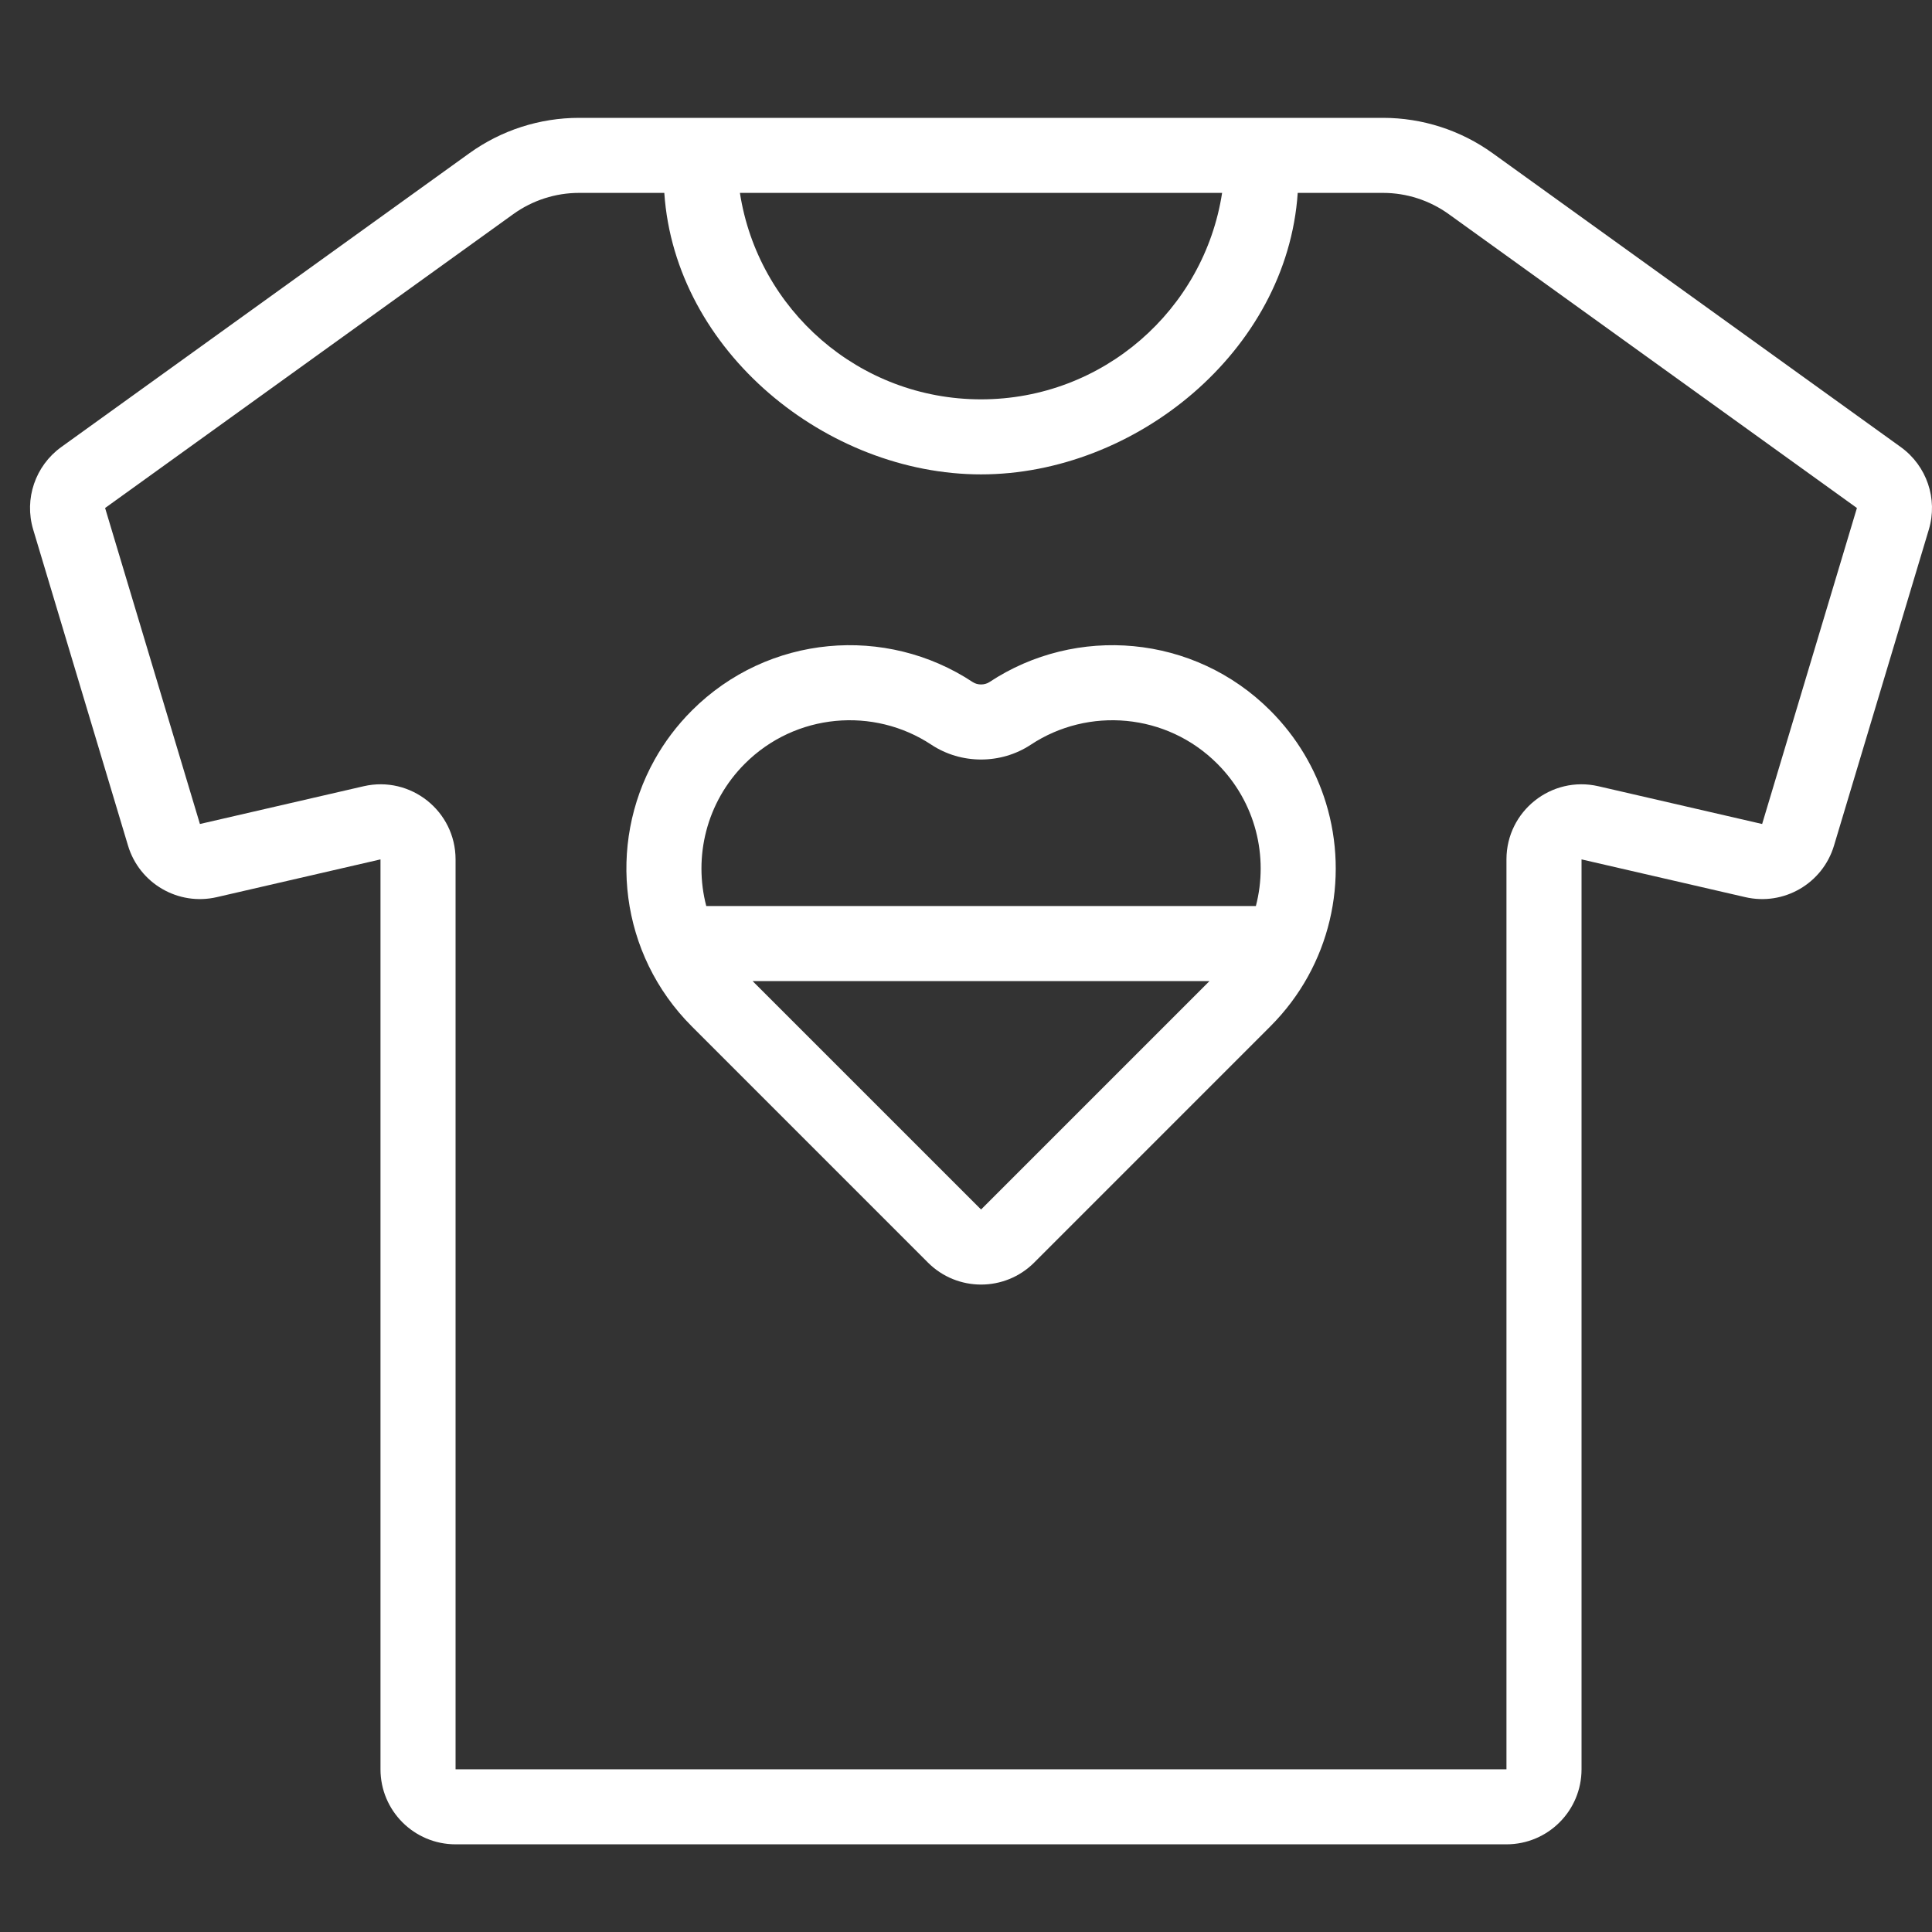
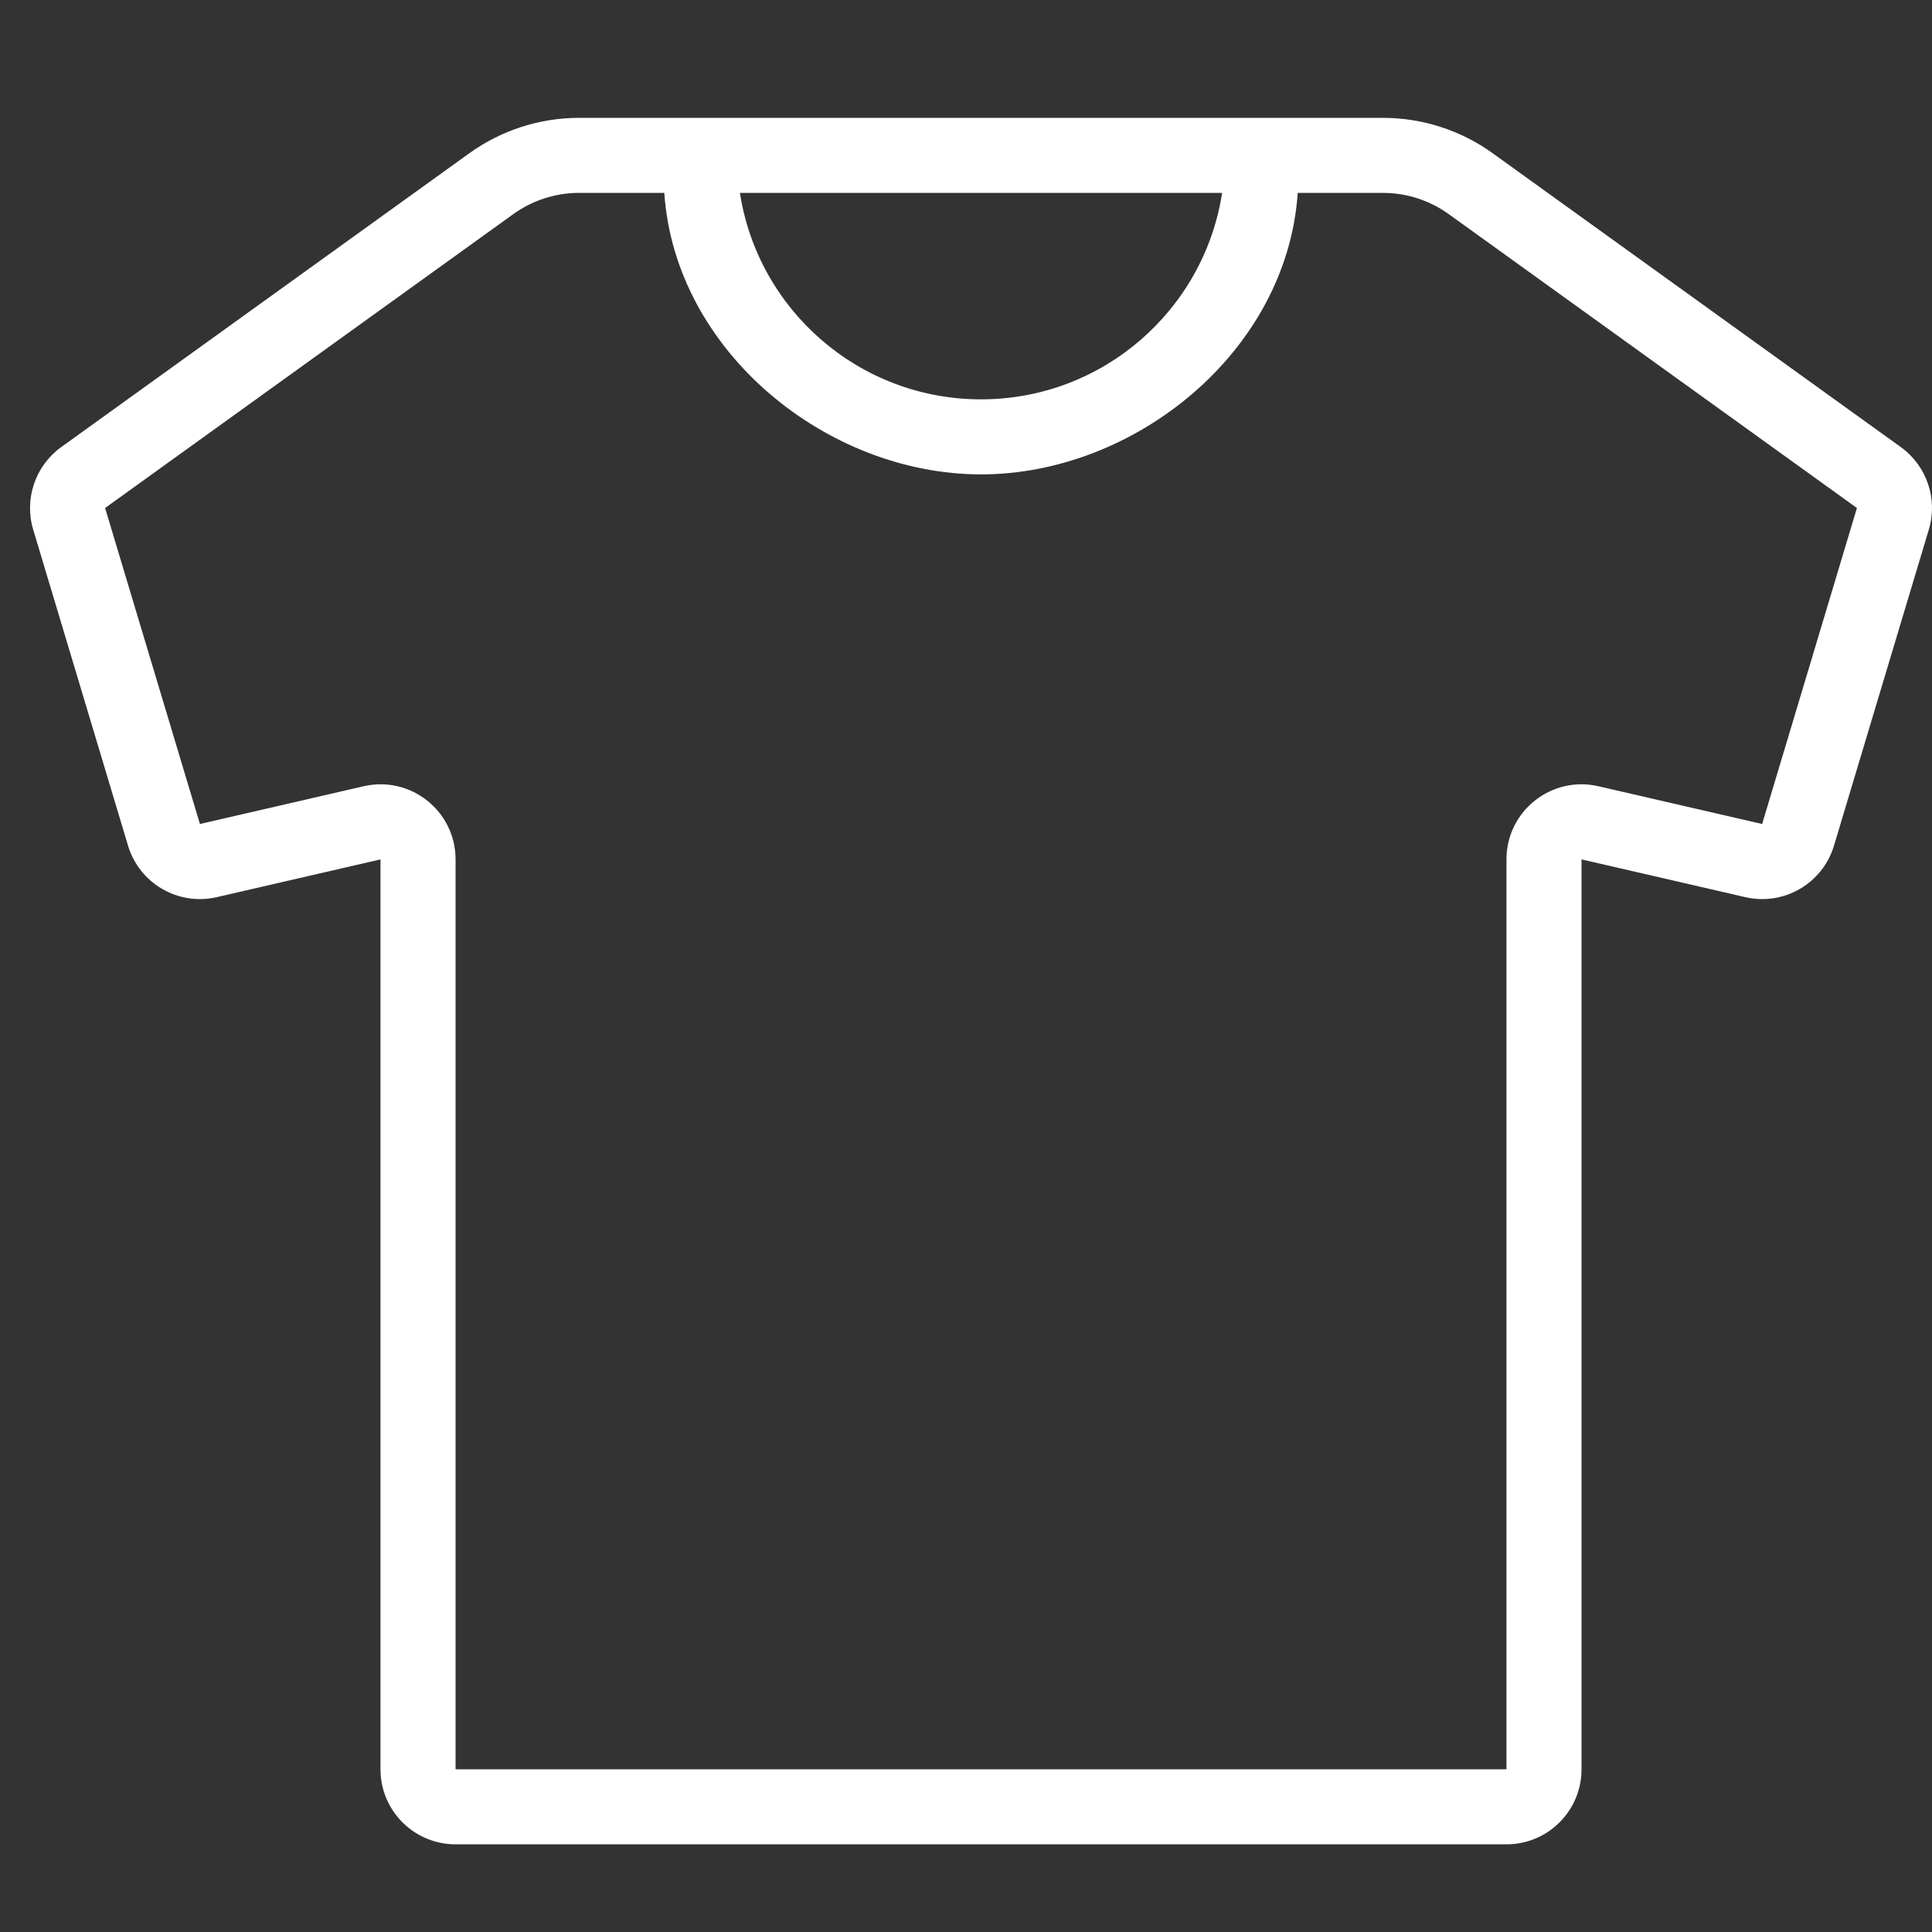
<svg xmlns="http://www.w3.org/2000/svg" width="50" height="50" viewBox="0 0 50 50" fill="none">
  <rect x="0" y="0" width="50" height="50" fill="#333333" stroke="none" />
  <g clip-path="url(#clip0_1779_1140)">
-     <path fill-rule="evenodd" clip-rule="evenodd" d="M25.605 17.653C27.849 16.169 30.899 16.413 32.876 18.39C33.568 19.082 34.047 19.905 34.315 20.779C34.921 22.755 34.443 24.993 32.881 26.558L32.876 26.563L26.764 32.676C26.005 33.434 24.775 33.434 24.016 32.676L17.904 26.563C16.035 24.694 15.713 21.864 16.94 19.664C17.195 19.207 17.516 18.778 17.904 18.39C19.881 16.413 22.931 16.169 25.175 17.653C25.297 17.734 25.482 17.734 25.605 17.653ZM19.277 19.764C18.279 20.762 17.946 22.174 18.278 23.448H32.502C32.834 22.174 32.501 20.762 31.502 19.764C30.191 18.453 28.166 18.288 26.677 19.273C25.904 19.784 24.875 19.784 24.103 19.273C22.614 18.288 20.588 18.453 19.277 19.764ZM25.39 31.302L31.301 25.391H19.478L25.39 31.302Z" fill="white" />
    <path fill-rule="evenodd" clip-rule="evenodd" d="M49.918 13.705C50.156 12.912 49.865 12.055 49.192 11.57L38.629 3.965C37.803 3.37 36.81 3.05 35.792 3.05H14.986C13.967 3.05 12.975 3.37 12.148 3.965L1.585 11.57C0.913 12.055 0.621 12.912 0.859 13.705L3.313 21.884C3.607 22.865 4.613 23.449 5.611 23.218L9.847 22.241V45.789C9.847 46.862 10.717 47.731 11.79 47.731H38.987C40.06 47.731 40.93 46.862 40.93 45.789V22.241L45.167 23.218C46.165 23.449 47.17 22.865 47.464 21.884L49.918 13.705ZM35.792 4.992H33.585C33.308 9.104 29.367 12.277 25.389 12.277C21.41 12.277 17.47 9.104 17.192 4.992H14.986C14.375 4.992 13.779 5.185 13.283 5.542L2.72 13.147L5.174 21.325L9.41 20.348C10.628 20.067 11.79 20.991 11.79 22.241V45.789H38.987V22.241C38.987 20.991 40.15 20.067 41.367 20.348L45.604 21.325L48.057 13.147L37.494 5.542C36.998 5.185 36.403 4.992 35.792 4.992ZM31.628 4.992C31.162 8.018 28.545 10.335 25.389 10.335C22.232 10.335 19.616 8.018 19.149 4.992H31.628Z" fill="white" />
  </g>
  <defs>
    <clipPath id="clip0_1779_1140">
      <rect width="50" height="50" fill="white" />
    </clipPath>
  </defs>
</svg>